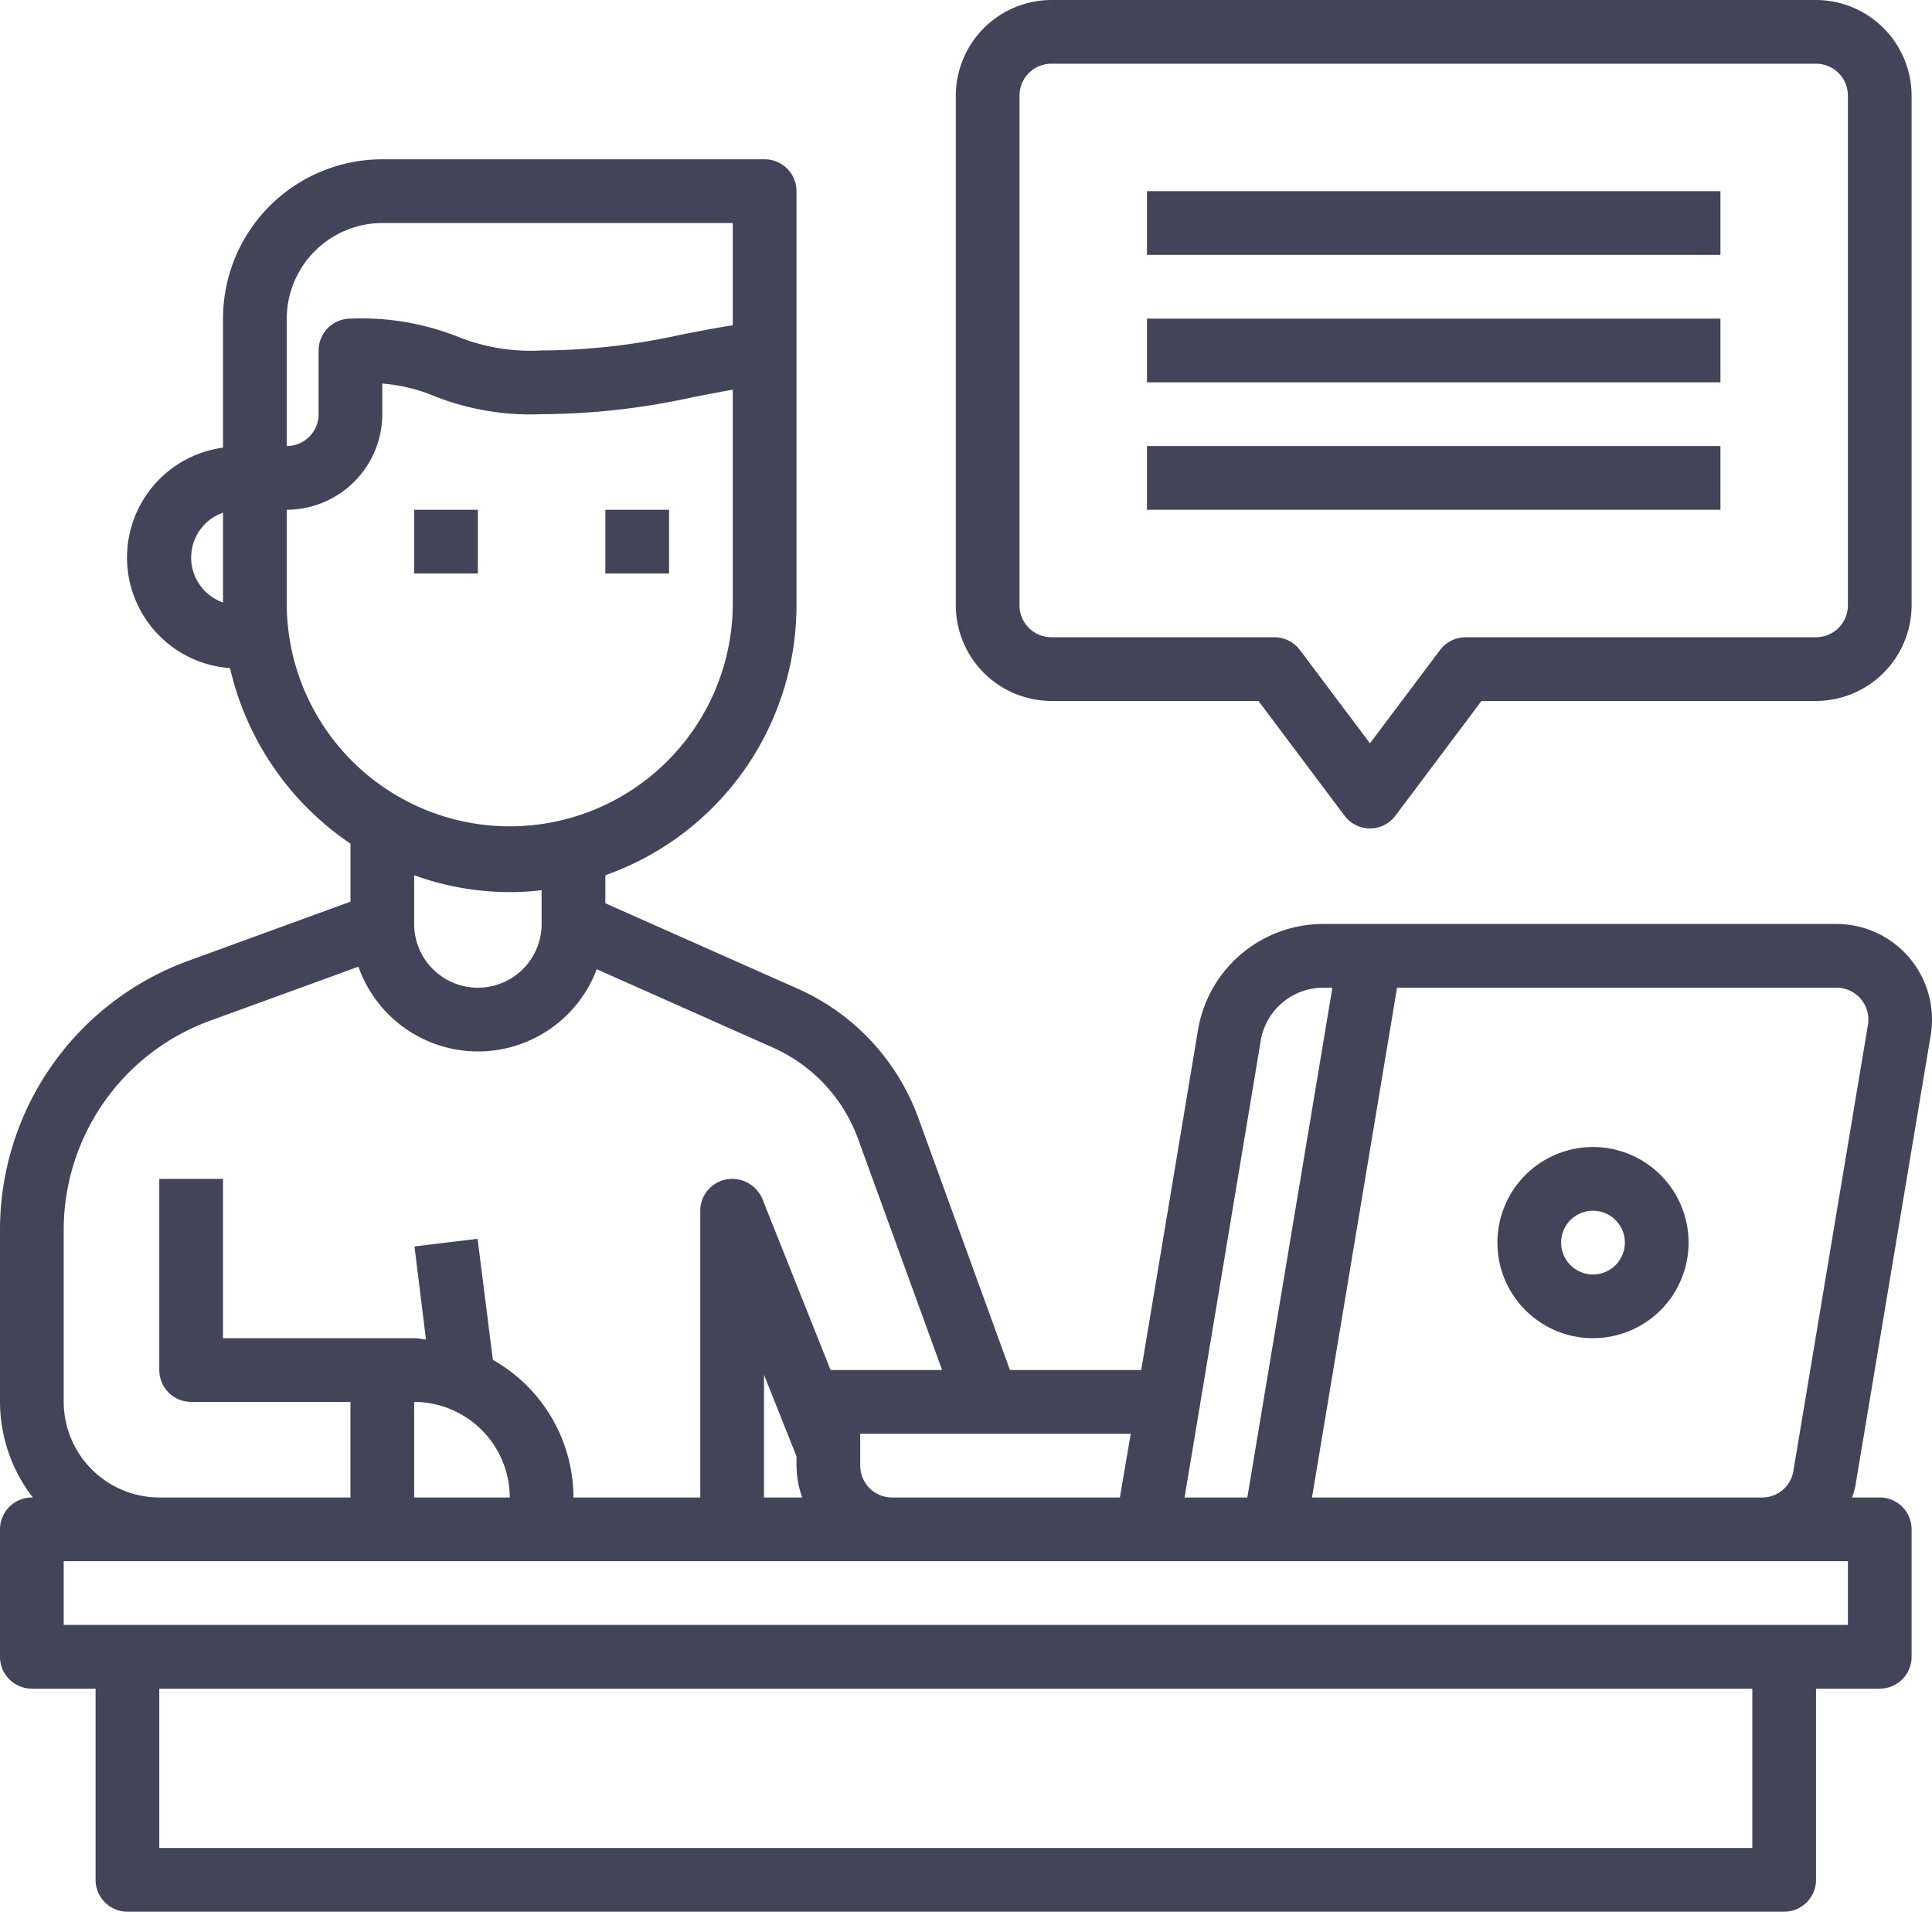
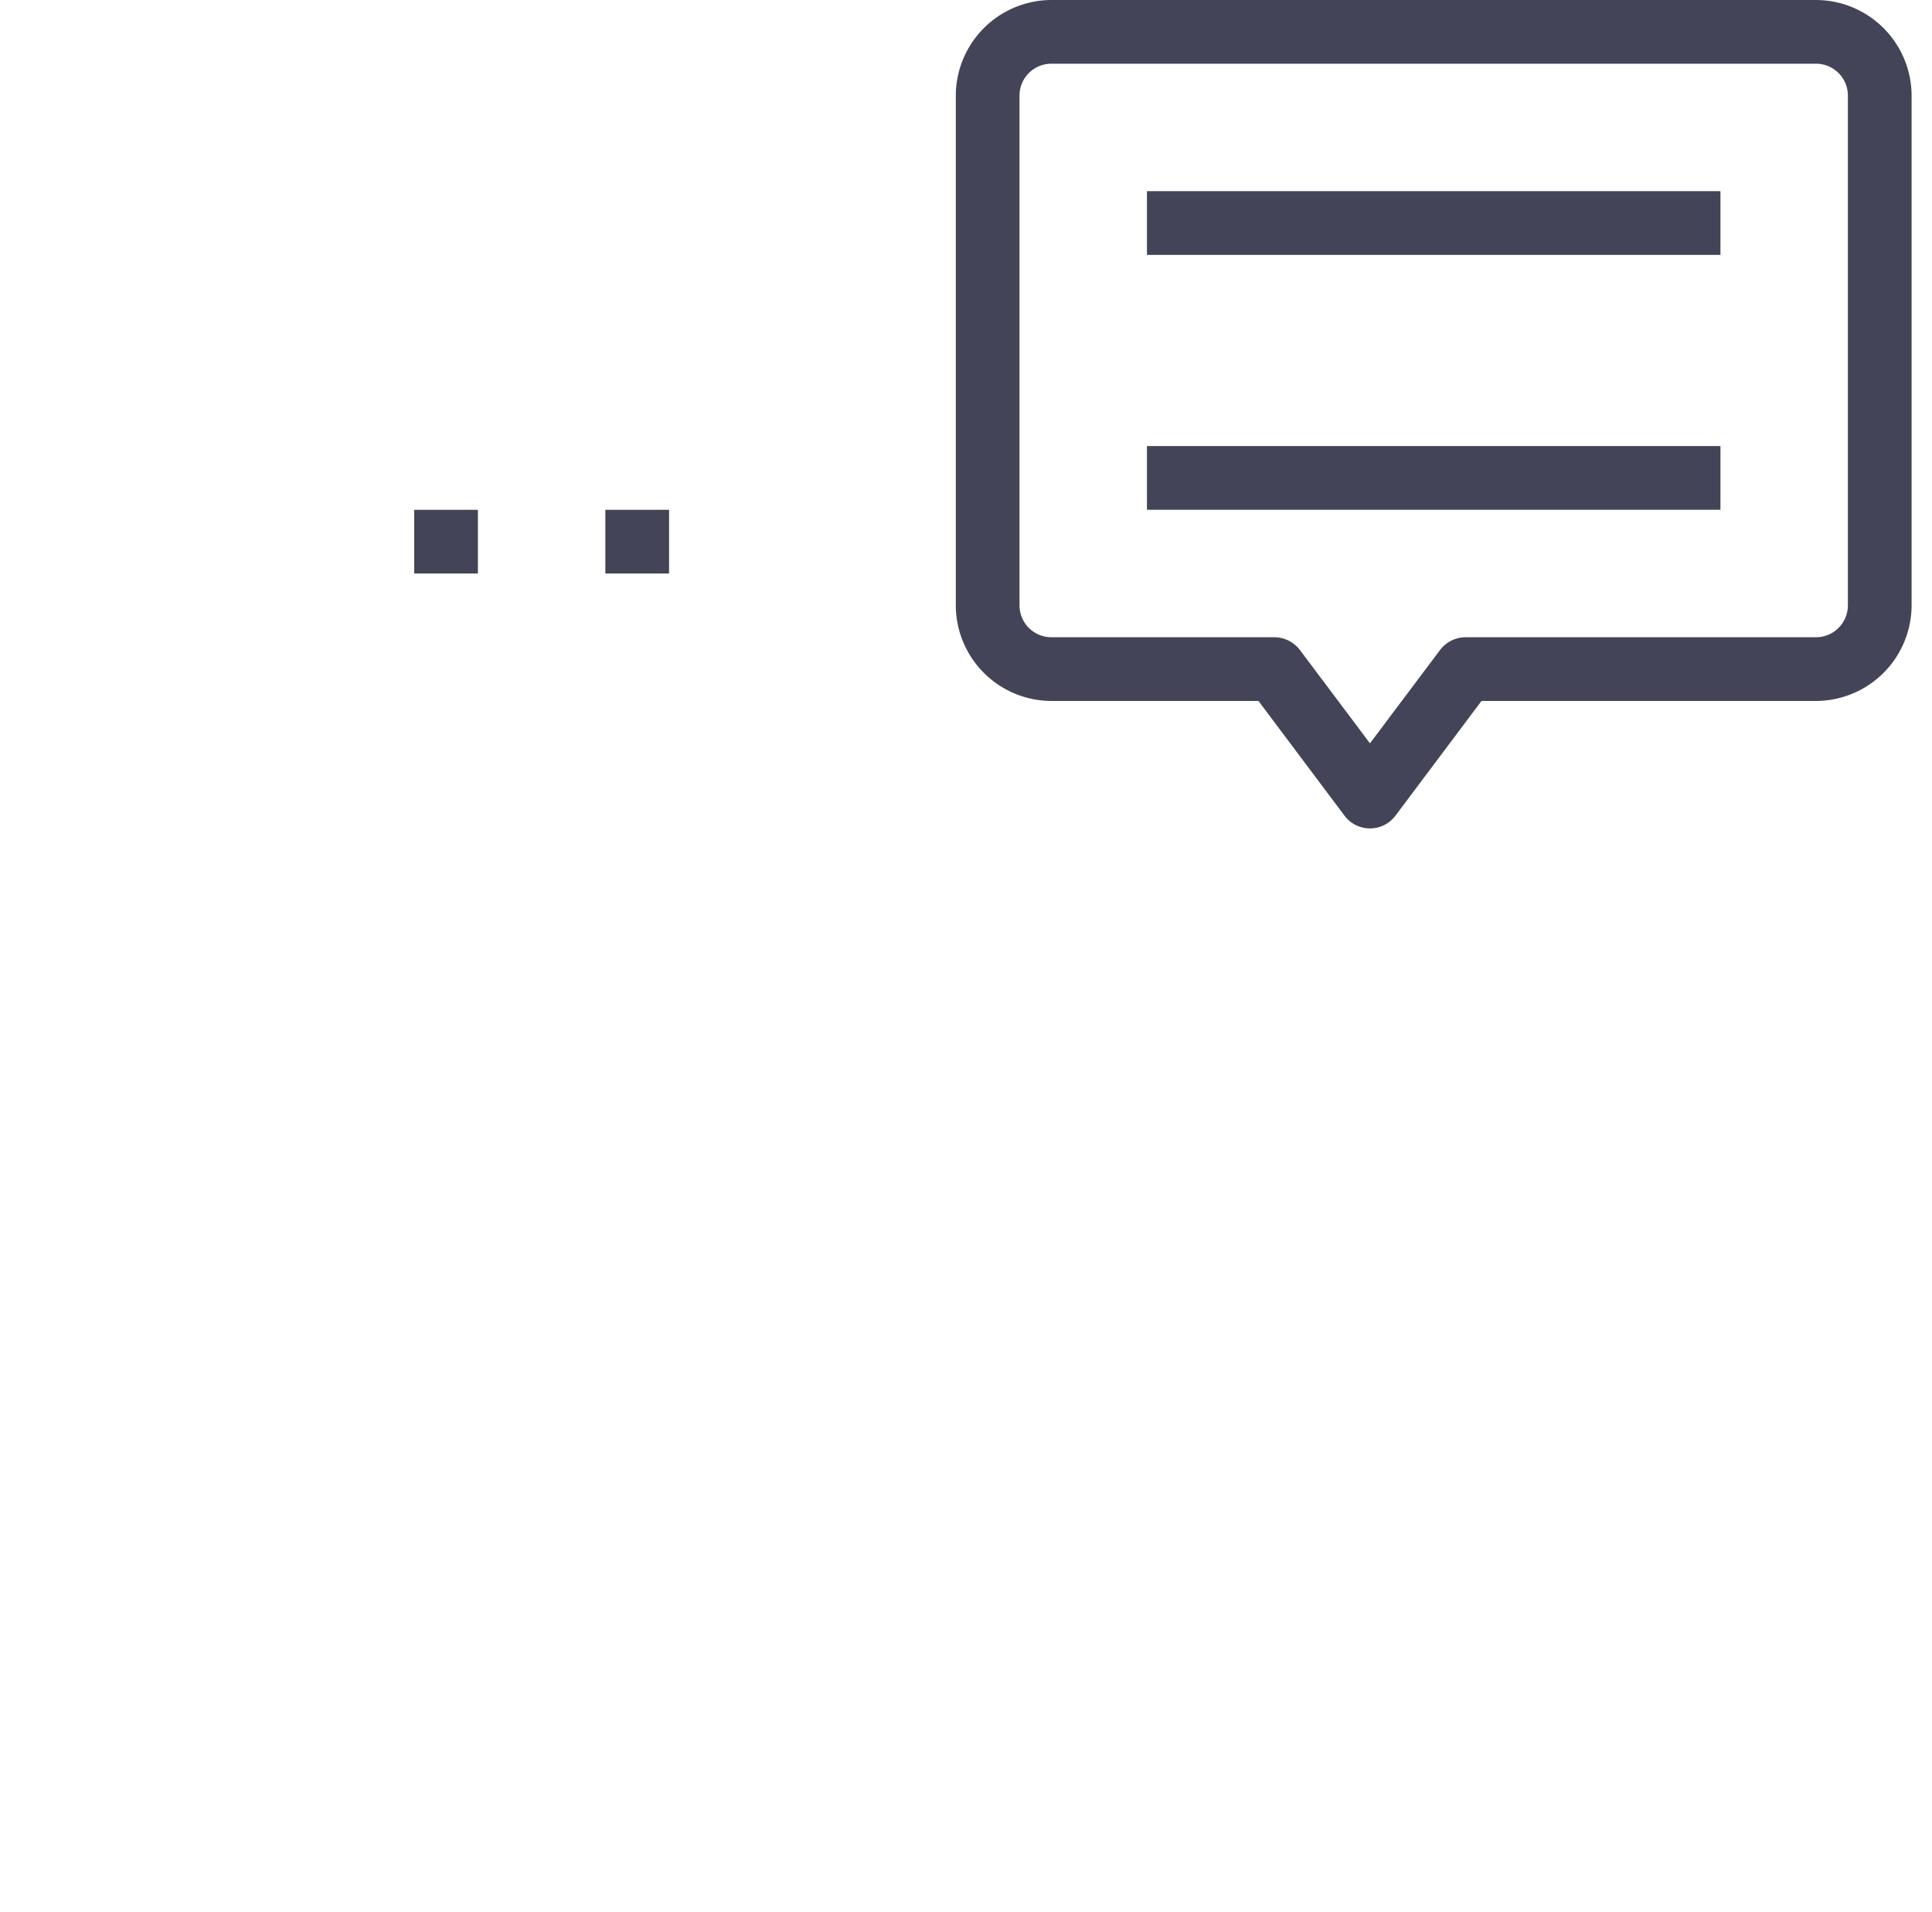
<svg xmlns="http://www.w3.org/2000/svg" width="101.067" height="100" viewBox="0 0 101.067 100">
  <g transform="translate(-2 -2)">
    <path d="M15,18h3.333v3.333H15Z" transform="translate(8.667 10.667)" fill="#444458" />
    <path d="M21,18h3.333v3.333H21Z" transform="translate(12.667 10.667)" fill="#444458" />
-     <path d="M103,52.817A5,5,0,0,0,98.067,47H71.233a6.643,6.643,0,0,0-6.567,5.567L61.7,70.333H54.833l-4.817-13.25A11.805,11.805,0,0,0,43.8,50.417l-10.133-4.5V44.45a14.985,14.985,0,0,0,10-14.117V8.667A1.667,1.667,0,0,0,42,7H22a8.333,8.333,0,0,0-8.333,8.333v6.75a5.8,5.8,0,0,0,.367,11.533,15.182,15.182,0,0,0,6.3,9.183v3.033l-8.45,3.083A14.977,14.977,0,0,0,2,63v9a8.207,8.207,0,0,0,1.717,5h-.05A1.667,1.667,0,0,0,2,78.667v6.667A1.667,1.667,0,0,0,3.667,87H7V97a1.667,1.667,0,0,0,1.667,1.667H95.333A1.667,1.667,0,0,0,97,97V87h3.333A1.667,1.667,0,0,0,102,85.333V78.667A1.667,1.667,0,0,0,100.333,77h-1.45a3.535,3.535,0,0,0,.217-.85ZM13.667,30.183a2.49,2.49,0,0,1,0-4.7ZM67.95,53.117a3.315,3.315,0,0,1,3.283-2.783H71.7L67.25,77H63.967Zm-6.8,20.55L60.583,77H48.667A1.667,1.667,0,0,1,47,75.333V73.667ZM17,15.333a5.015,5.015,0,0,1,5-5H40.333v5.35c-.983.15-1.883.333-2.75.5a34.27,34.27,0,0,1-7.25.817,10.262,10.262,0,0,1-4.417-.733,13.69,13.69,0,0,0-5.583-.933A1.667,1.667,0,0,0,18.667,17v3.333A1.667,1.667,0,0,1,17,22Zm0,15v-5a5.015,5.015,0,0,0,5-5v-1.6a8.7,8.7,0,0,1,2.75.667,13.69,13.69,0,0,0,5.583.933,37.229,37.229,0,0,0,7.883-.883c.683-.133,1.383-.267,2.117-.4V30.333a11.667,11.667,0,0,1-23.333,0Zm13.333,14.9V47a3.333,3.333,0,1,1-6.667,0V44.45a14.675,14.675,0,0,0,5,.883,13.771,13.771,0,0,0,1.667-.1ZM5.333,63a11.646,11.646,0,0,1,7.682-10.949l7.735-2.817a6.633,6.633,0,0,0,12.467.133l9.217,4.1a8.343,8.343,0,0,1,4.45,4.767l4.4,12.1H45.45l-3.567-8.95a1.712,1.712,0,0,0-1.583-1.05A1.667,1.667,0,0,0,38.633,62V77H32a8.3,8.3,0,0,0-4.217-7.2l-.8-6.333-3.3.4.6,4.867c-.2-.017-.4-.067-.617-.067h-10V60.333H10.333v10A1.667,1.667,0,0,0,12,72h8.333v5h-10a5.015,5.015,0,0,1-5-5ZM43.967,77h-2V70.583l1.7,4.267v.483a5,5,0,0,0,.3,1.667Zm-15.3,0h-5V72a5.015,5.015,0,0,1,5,5Zm65,18.333H10.333V87H93.667Zm5-11.667H5.333V80.333H98.667ZM95.817,75.6A1.648,1.648,0,0,1,94.183,77H70.633l4.45-26.667H98.067a1.667,1.667,0,0,1,1.65,1.933Z" transform="translate(0 3.333)" fill="#444458" />
-     <path d="M54,38a5,5,0,1,0,5,5A5,5,0,0,0,54,38Zm0,6.667A1.667,1.667,0,1,1,55.667,43,1.667,1.667,0,0,1,54,44.667Z" transform="translate(31.333 24)" fill="#444458" />
    <path d="M77,2H37a5.015,5.015,0,0,0-5,5V33.667a5.015,5.015,0,0,0,5,5H47.833l4.5,6a1.667,1.667,0,0,0,2.667,0l4.5-6H77a5.015,5.015,0,0,0,5-5V7a5.015,5.015,0,0,0-5-5Zm1.667,31.667A1.667,1.667,0,0,1,77,35.333H58.667A1.69,1.69,0,0,0,57.333,36l-3.667,4.883L50,36a1.69,1.69,0,0,0-1.333-.667H37a1.667,1.667,0,0,1-1.667-1.667V7A1.667,1.667,0,0,1,37,5.333H77A1.667,1.667,0,0,1,78.667,7Z" transform="translate(20 0)" fill="#444458" />
    <path d="M38,8H68v3.333H38Z" transform="translate(24 4)" fill="#444458" />
-     <path d="M38,12H68v3.333H38Z" transform="translate(24 6.667)" fill="#444458" />
    <path d="M38,16H68v3.333H38Z" transform="translate(24 9.333)" fill="#444458" />
  </g>
</svg>